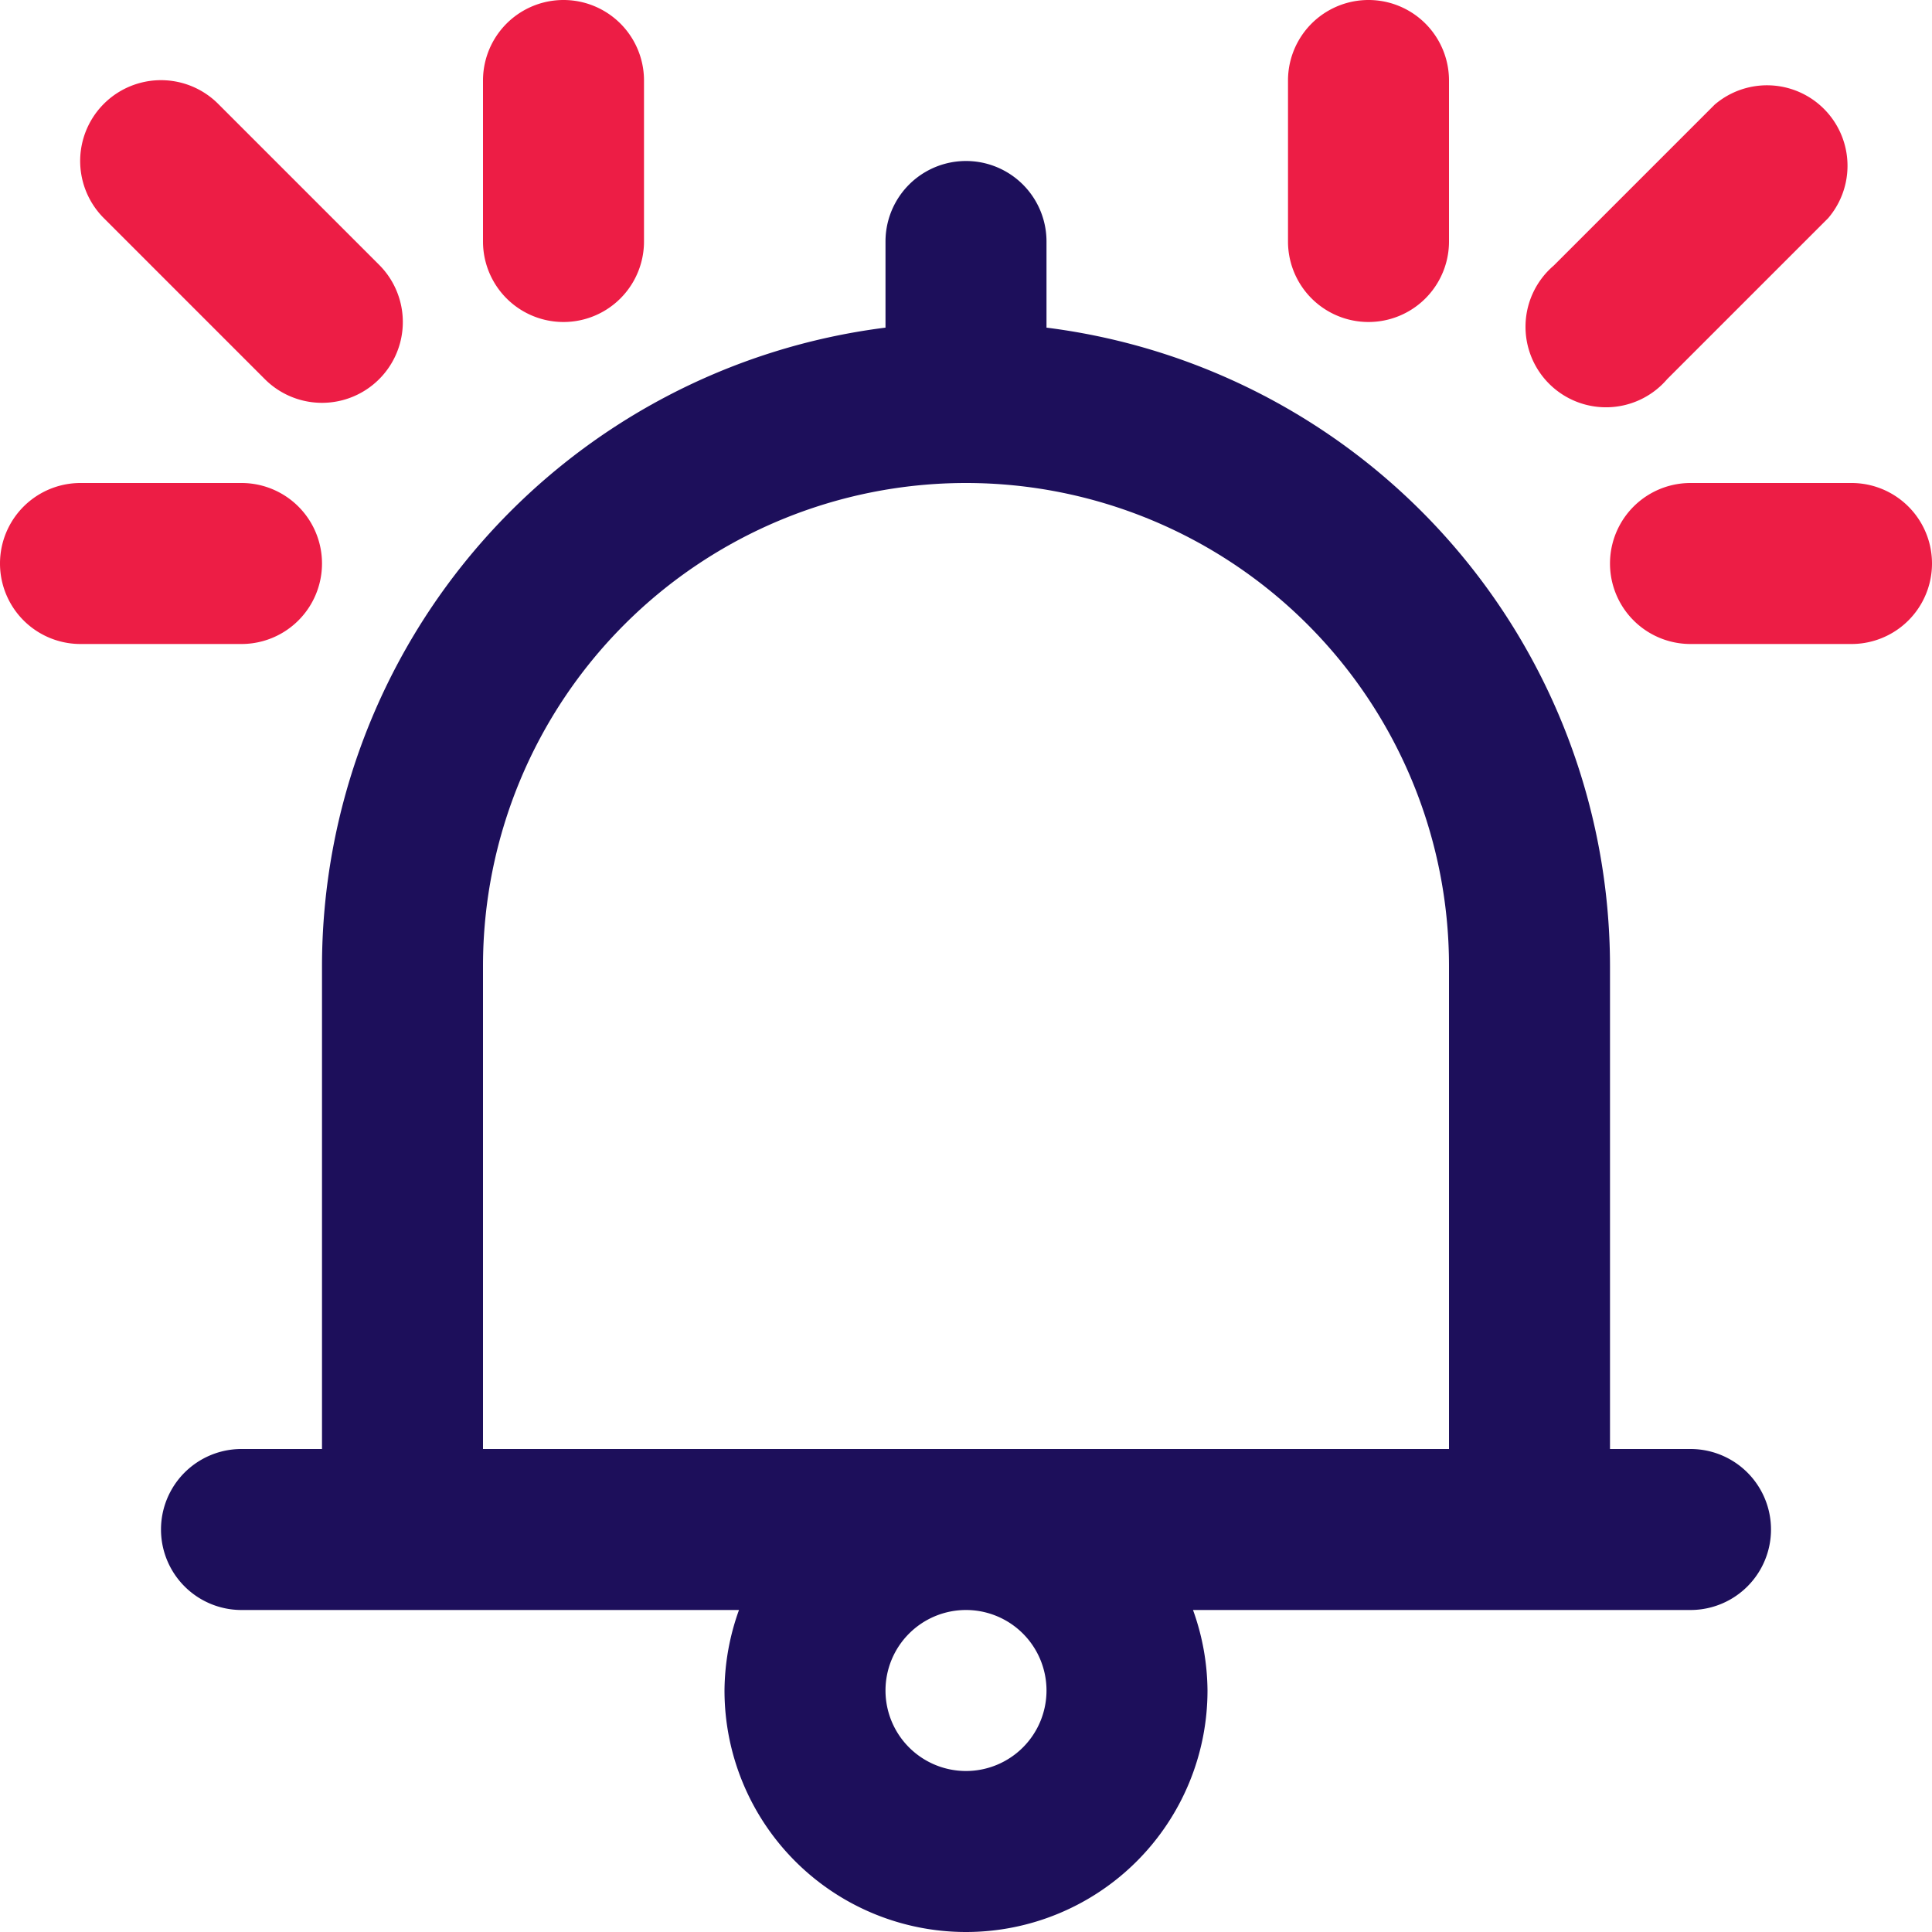
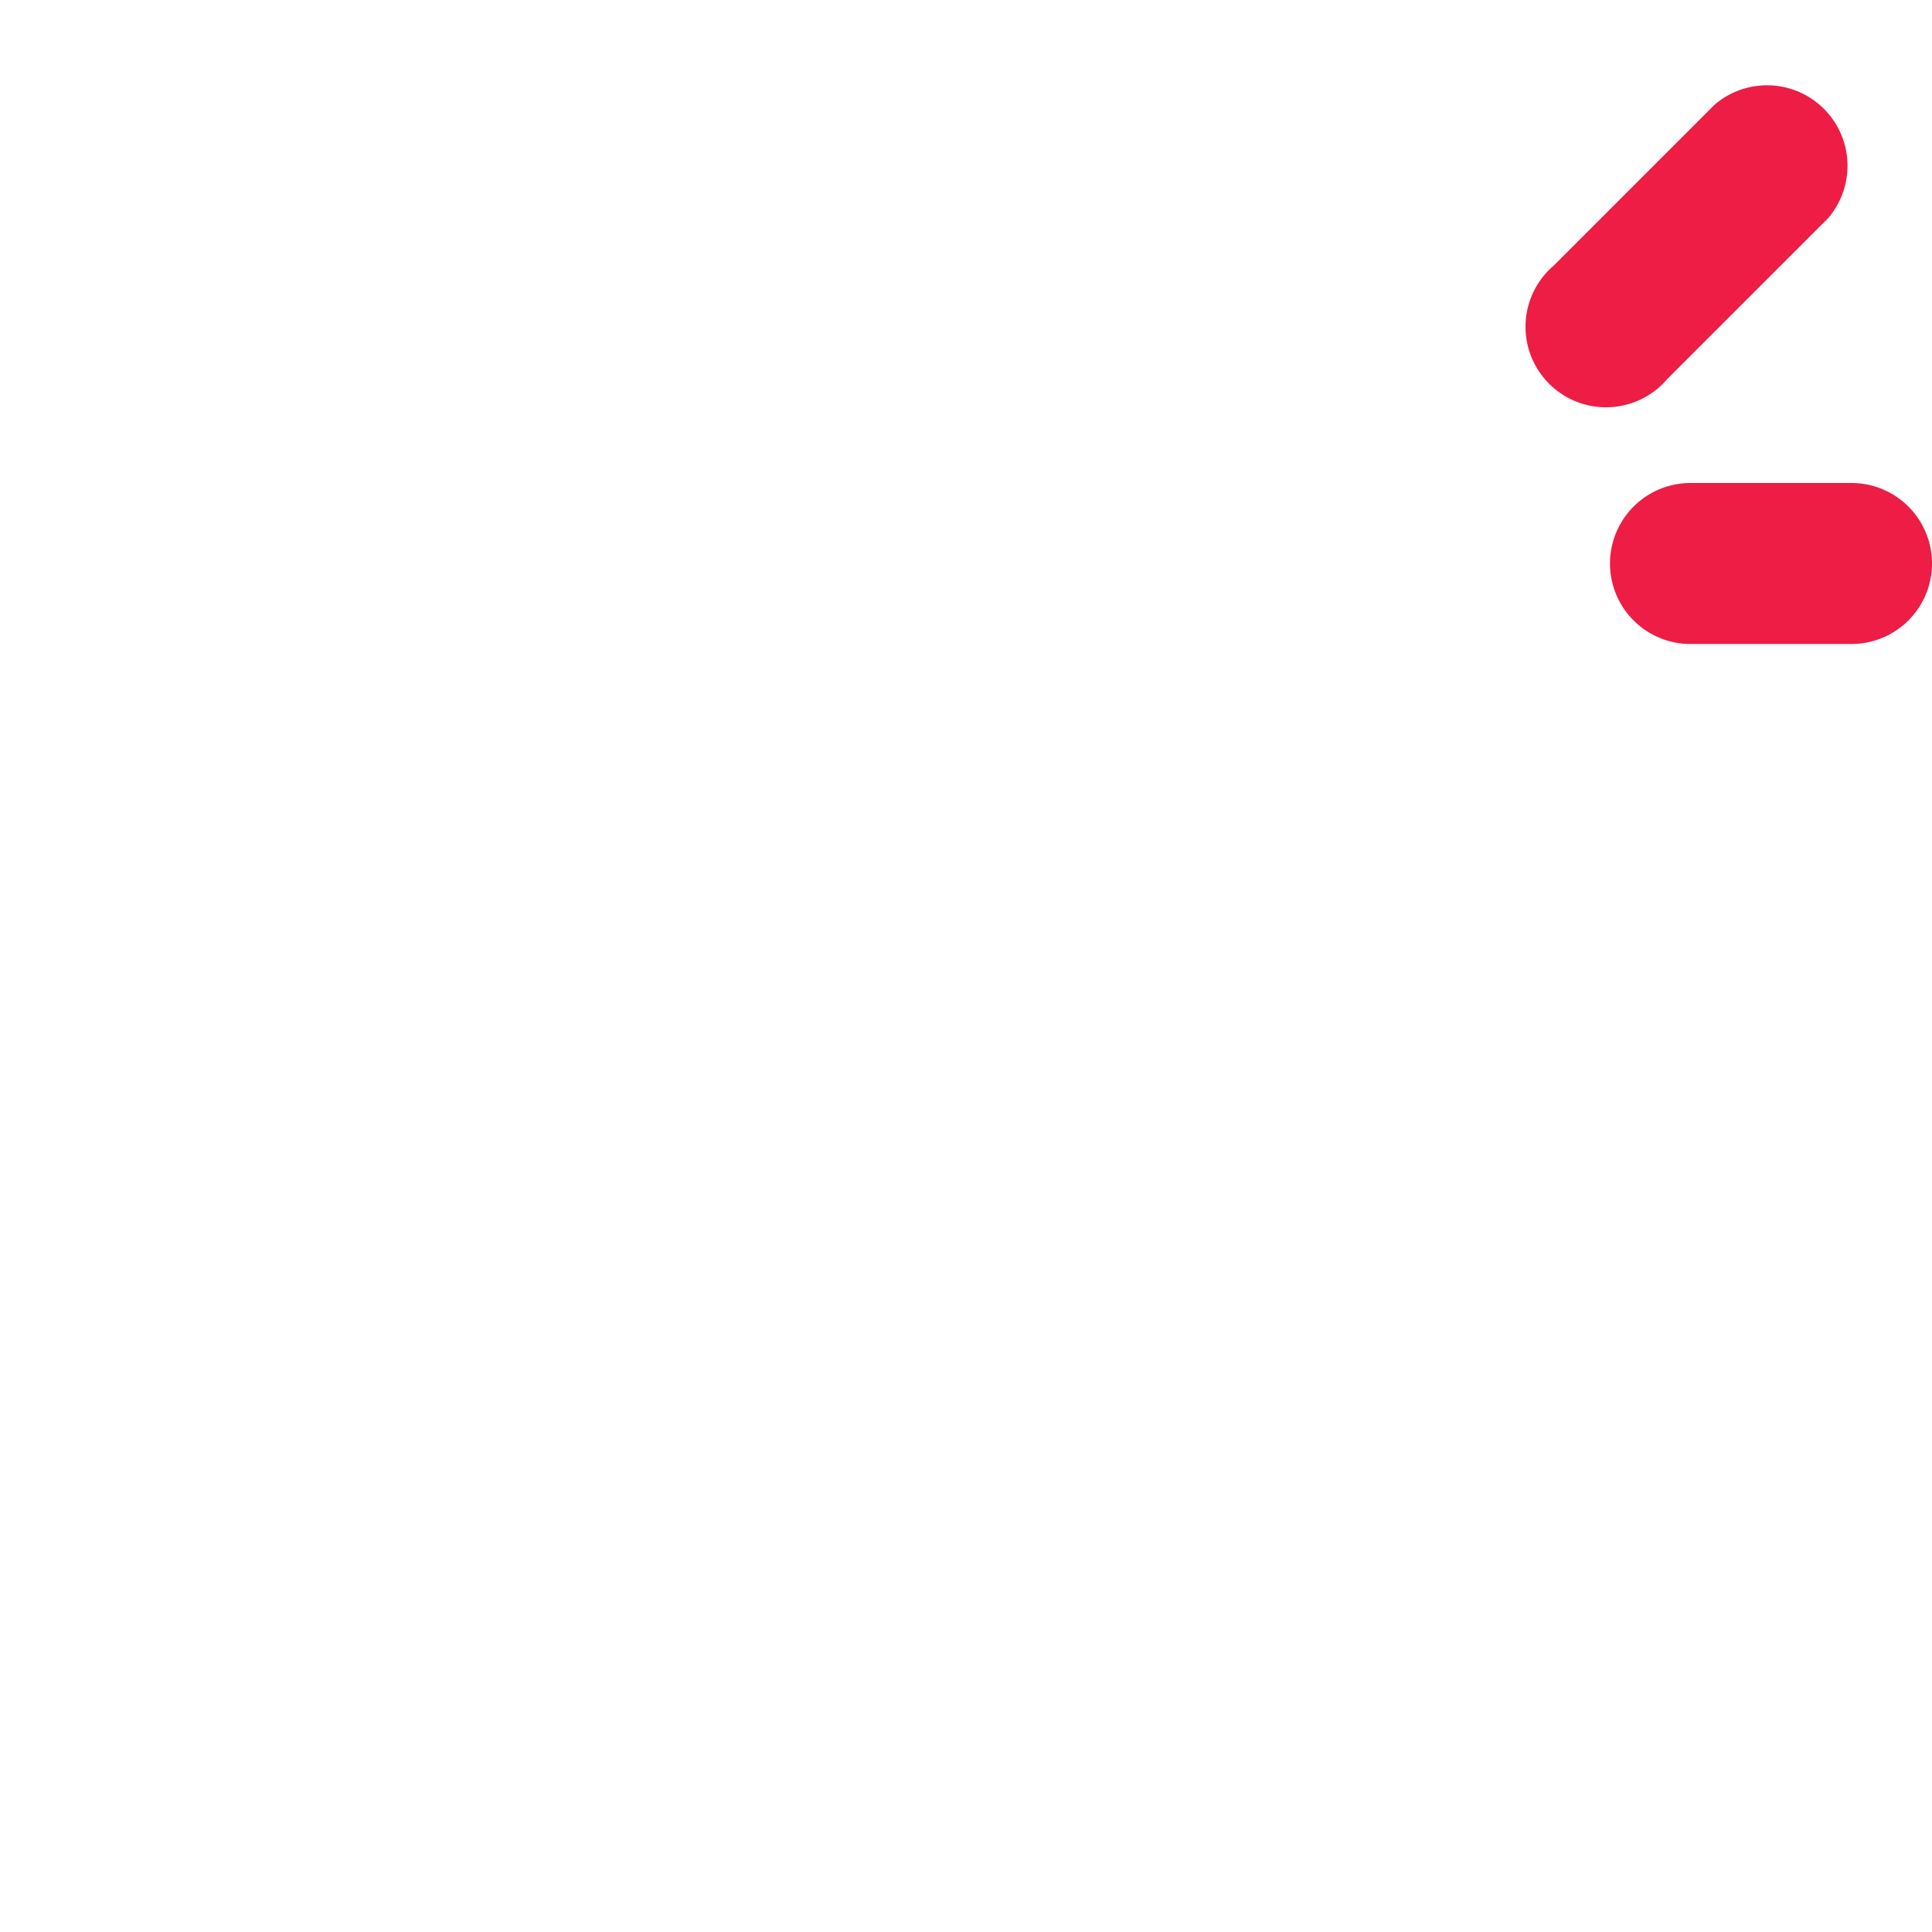
<svg xmlns="http://www.w3.org/2000/svg" height="300px" width="300px" fill="#000000" viewBox="0 0 24 24" x="0px" y="0px">
  <title>Notification alt 3</title>
  <g data-name="Layer 2">
-     <path fill="#1D0F5B" d="M13,4.07V3a1,1,0,0,0-2,0V4.07A8,8,0,0,0,4,12v6H3a1,1,0,0,0,0,2H9.18A3,3,0,0,0,9,21a3,3,0,0,0,6,0,3,3,0,0,0-.18-1H21a1,1,0,0,0,0-2H20V12A8,8,0,0,0,13,4.07ZM13,21a1,1,0,1,1-1-1A1,1,0,0,1,13,21ZM6,18V12a6,6,0,0,1,12,0v6Z" />
-     <path fill="#ED1D45" d="M8,3V1A1,1,0,0,0,6,1V3A1,1,0,0,0,8,3Z" />
-     <path fill="#ED1D45" d="M1,8H3A1,1,0,0,0,3,6H1A1,1,0,0,0,1,8Z" />
-     <path fill="#ED1D45" d="M4.71,3.29l-2-2A1,1,0,0,0,1.29,2.71l2,2A1,1,0,0,0,4.71,3.29Z" />
-     <path fill="#ED1D45" d="M18,3V1a1,1,0,0,0-2,0V3a1,1,0,0,0,2,0Z" />
    <path fill="#ED1D45" d="M23,6H21a1,1,0,0,0,0,2h2a1,1,0,0,0,0-2Z" />
    <path fill="#ED1D45" d="M20.71,4.71l2-2a1,1,0,0,0-1.41-1.41l-2,2a1,1,0,1,0,1.41,1.41Z" />
  </g>
</svg>